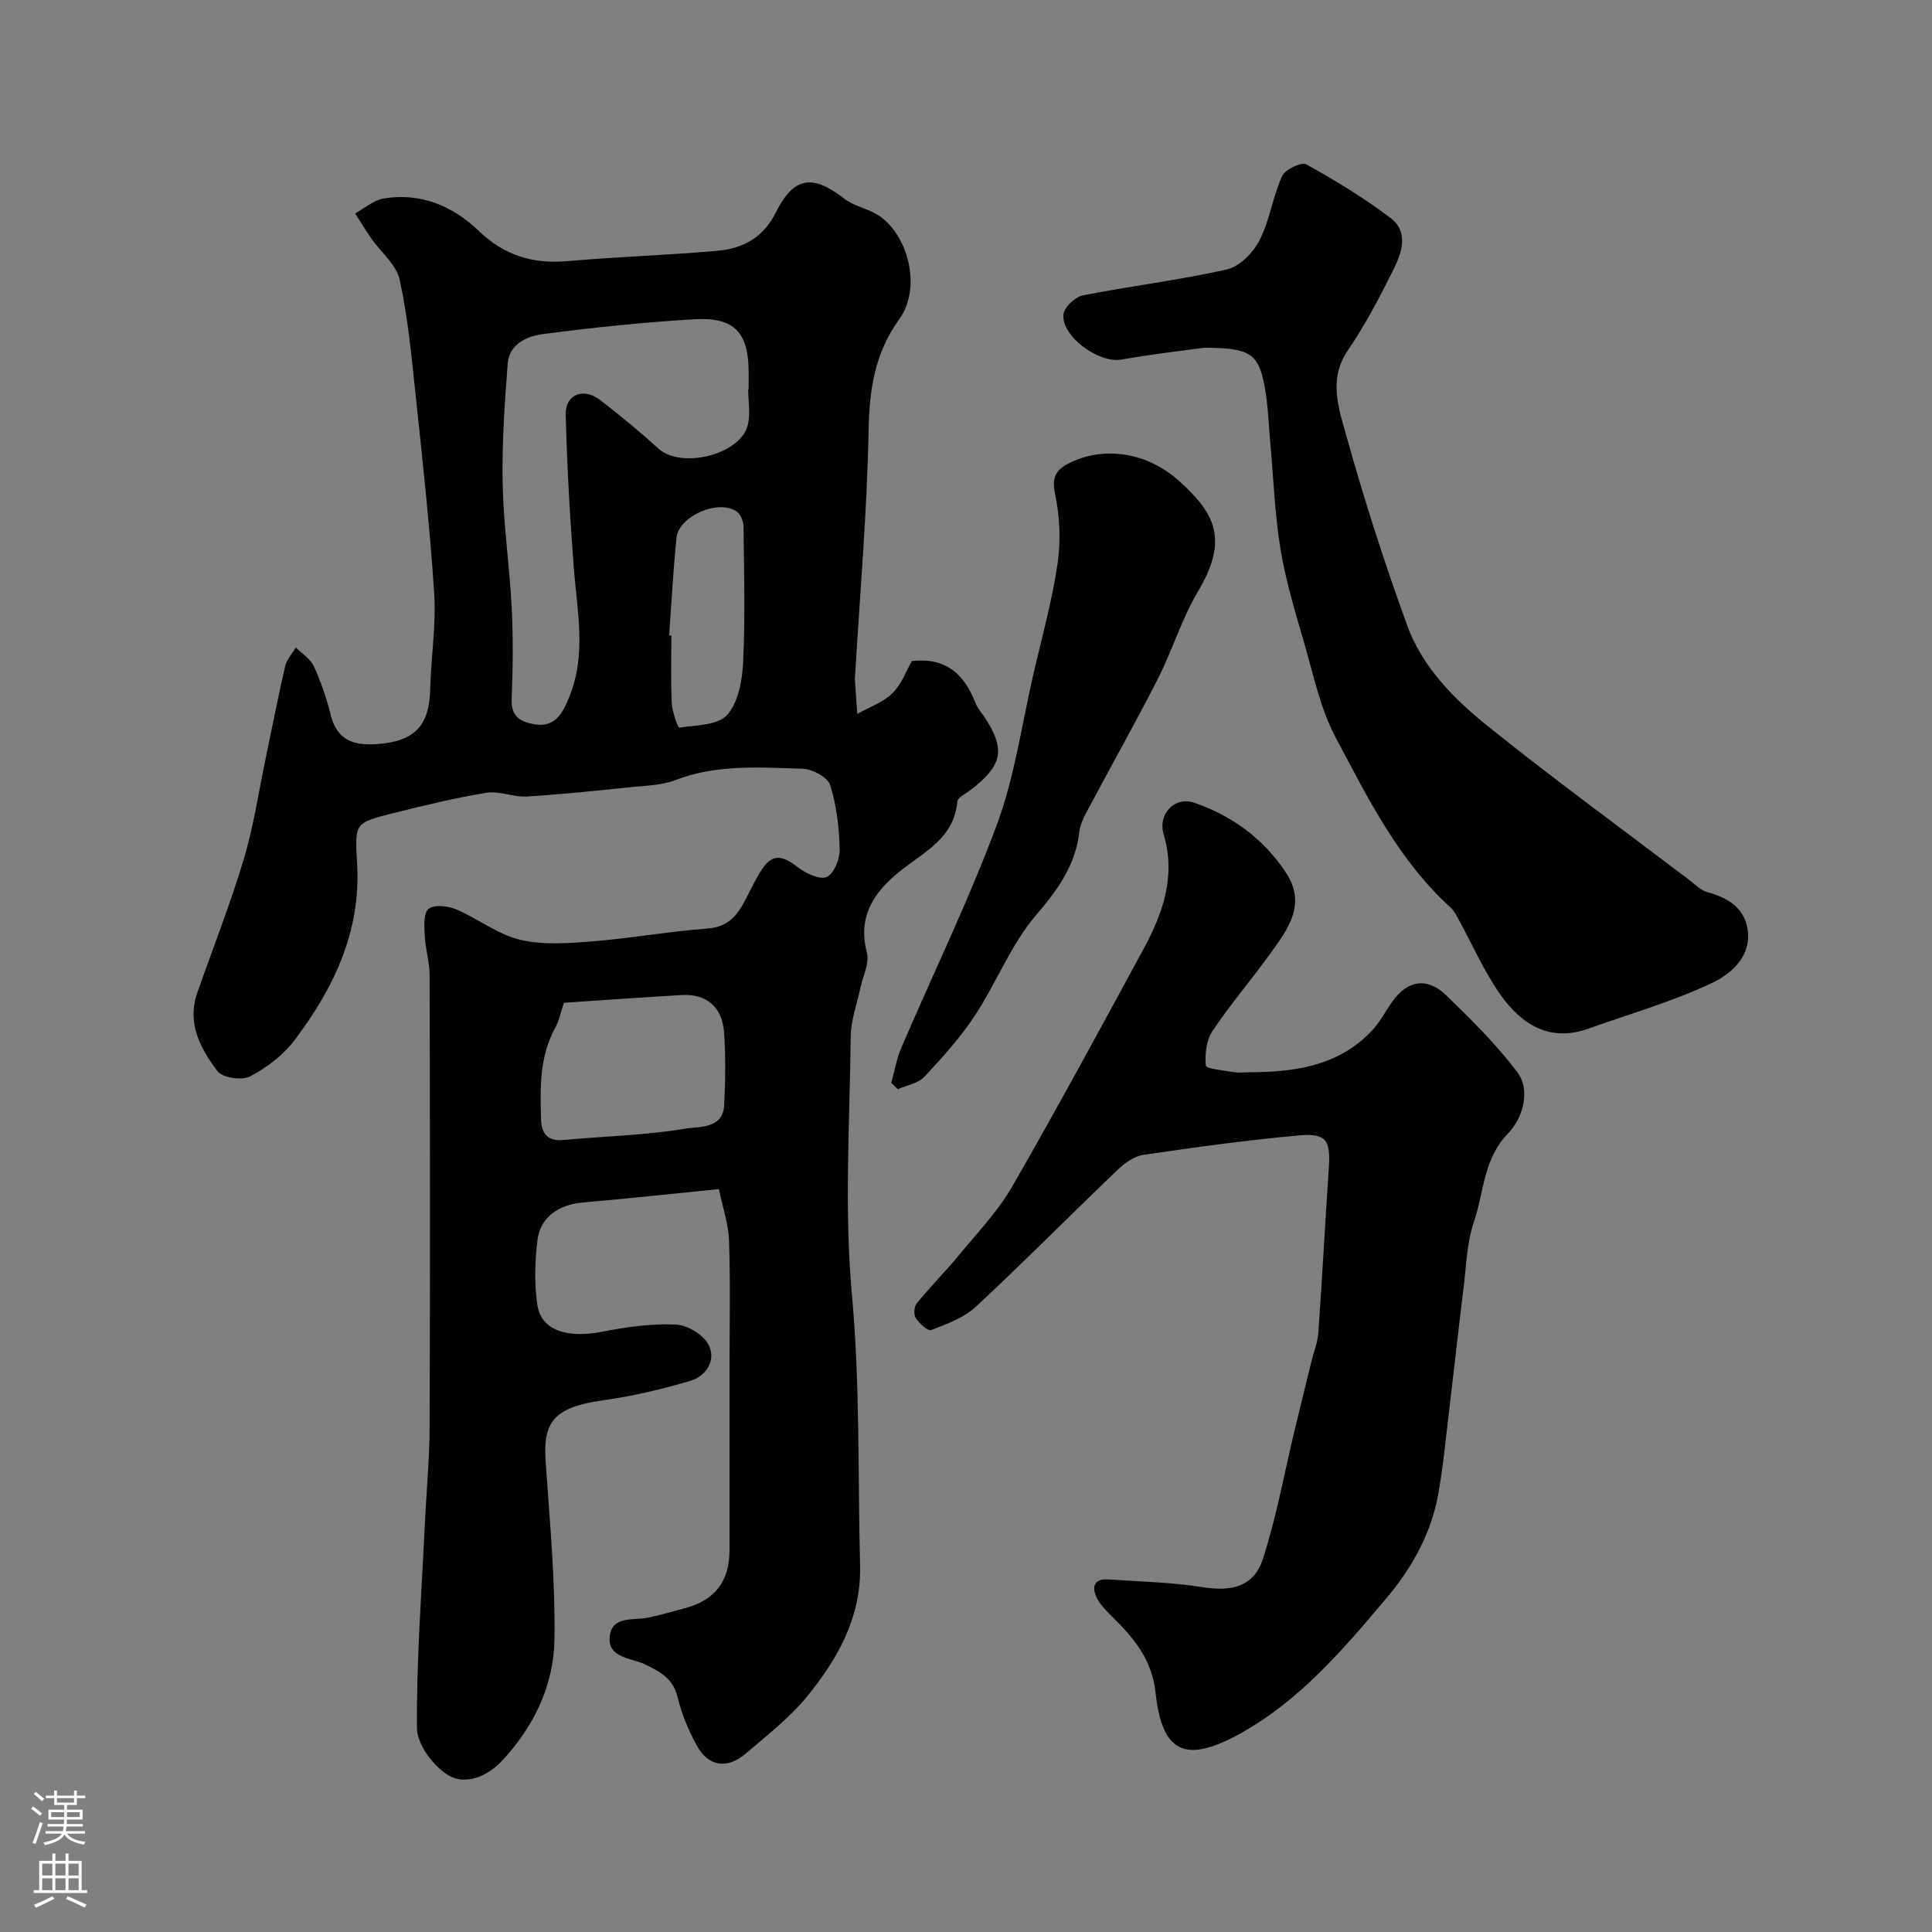
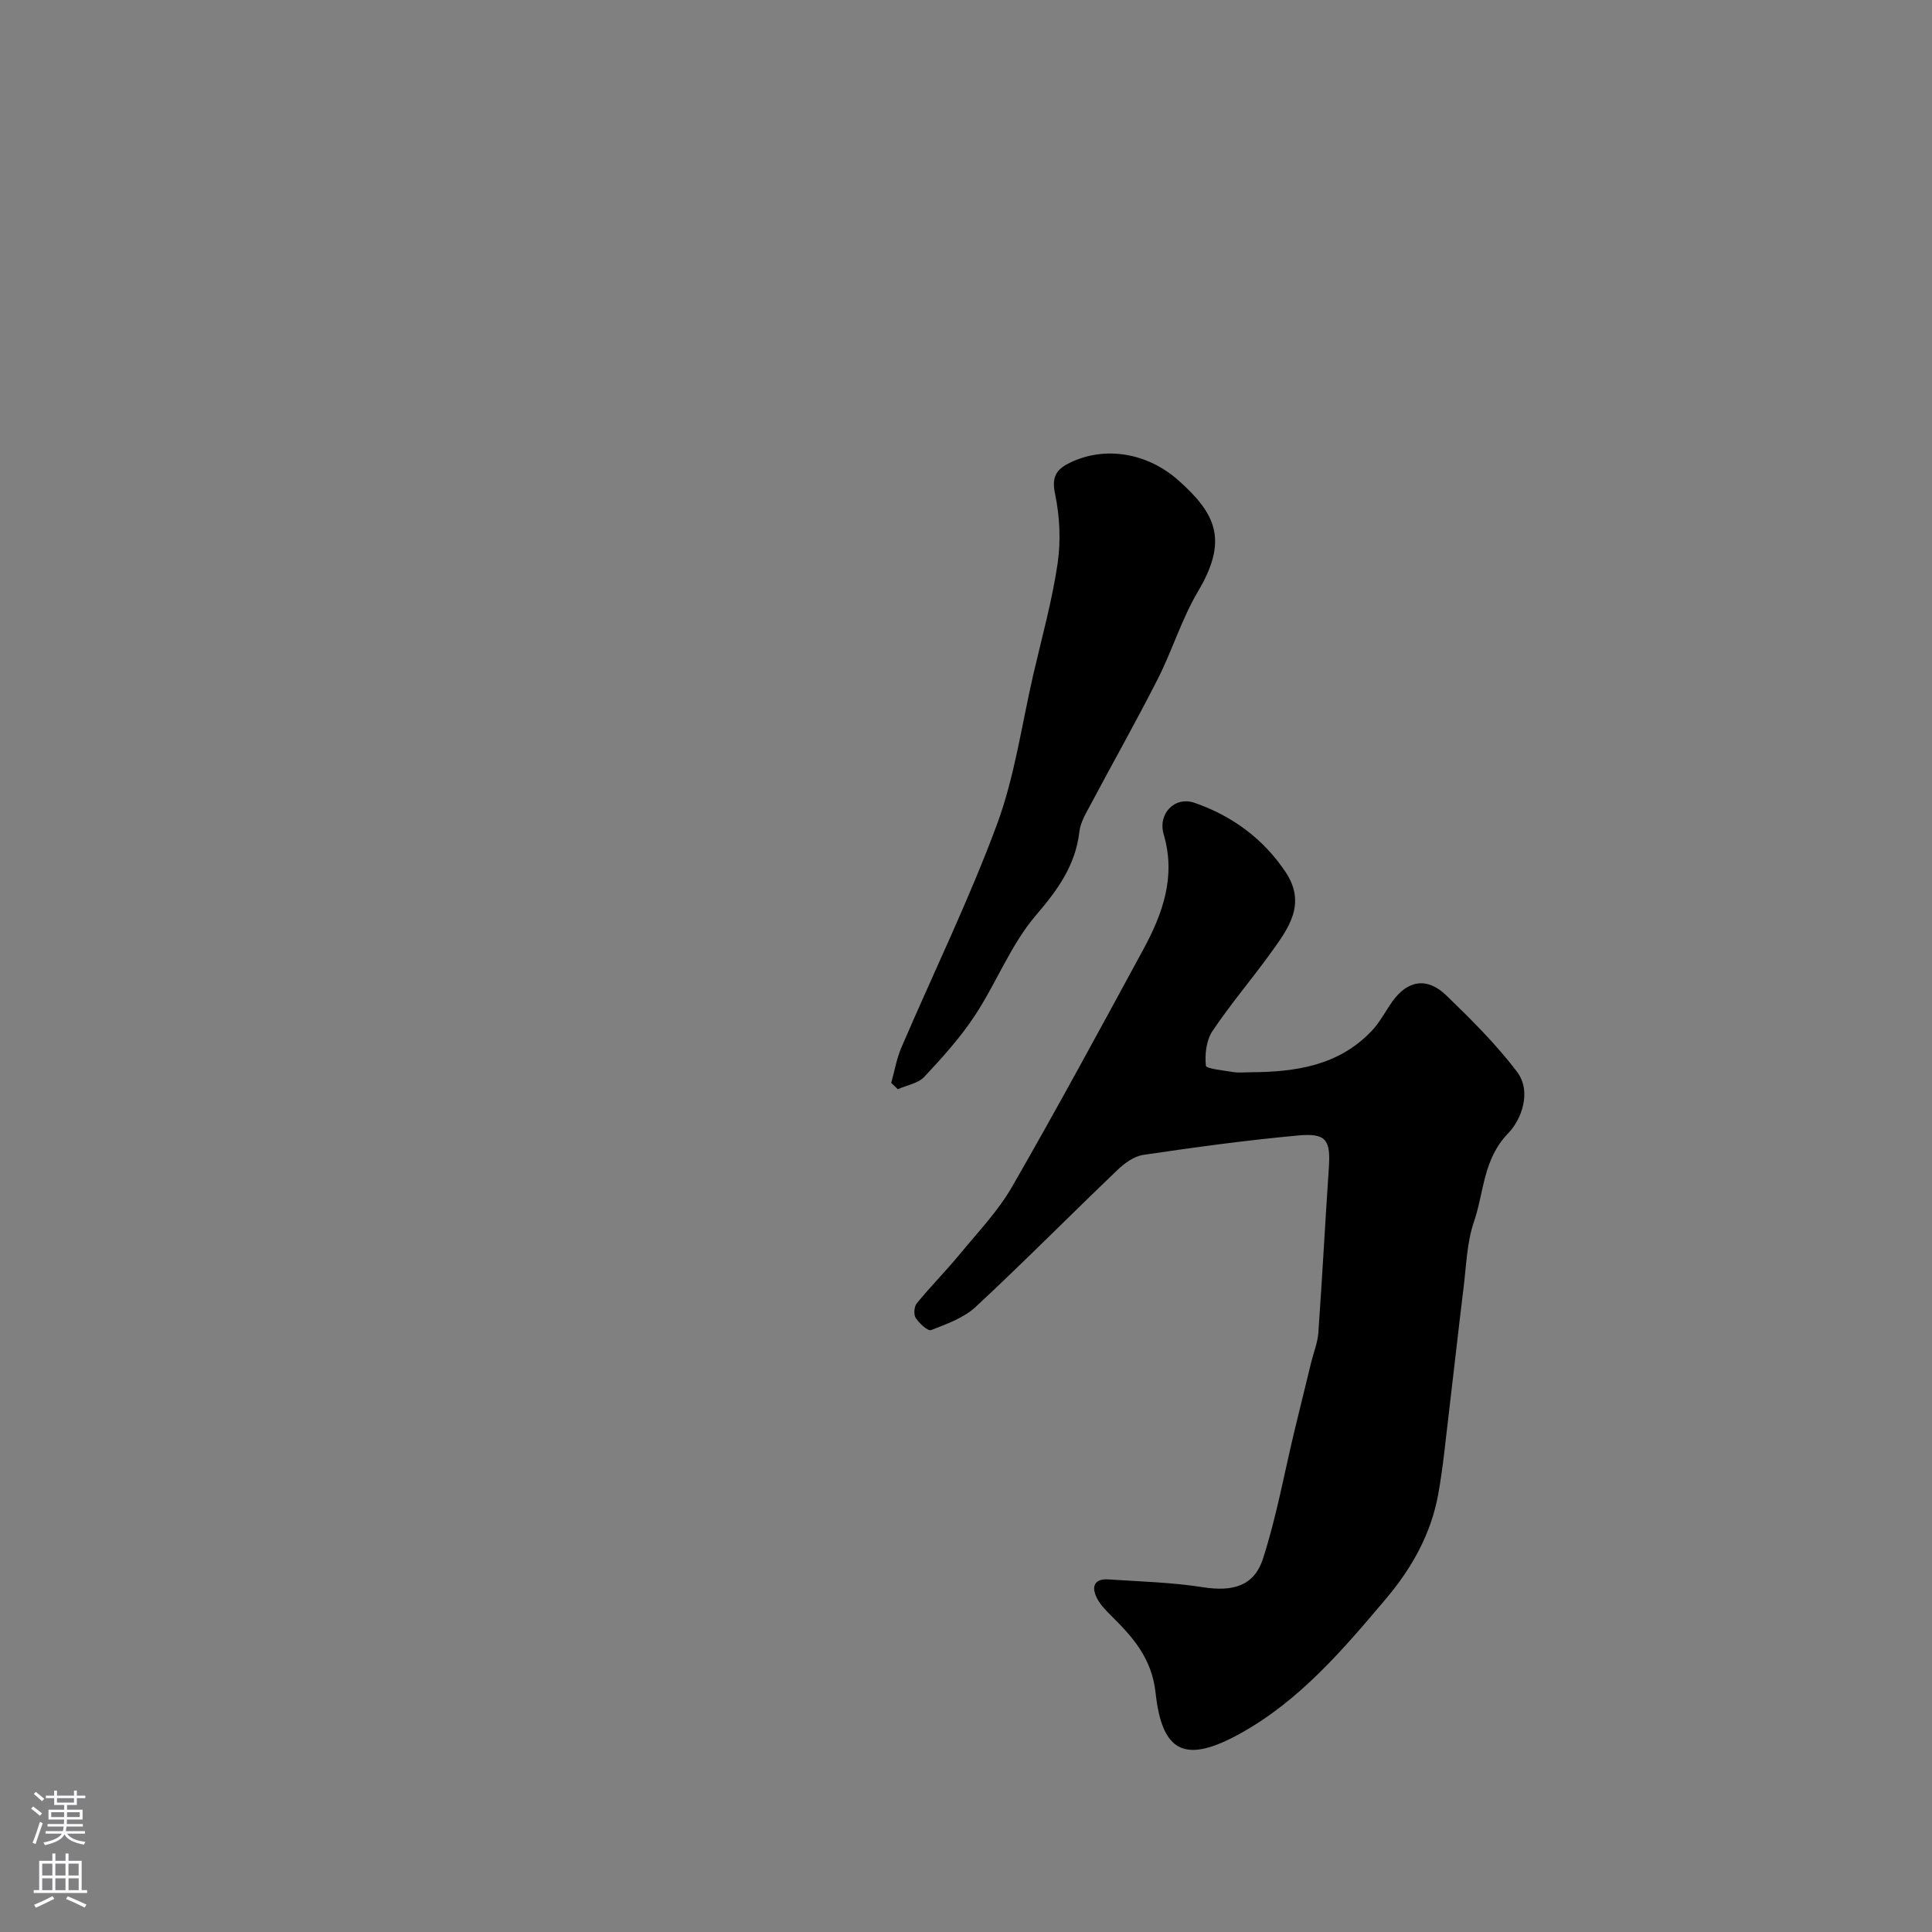
<svg xmlns="http://www.w3.org/2000/svg" enable-background="new 0 0 400 400" viewBox="0 0 400 400">
  <rect x="0" y="0" width="400" height="400" fill="#808080" stroke="none" />
  <g fill="#010000">
-     <path d="m148.85 246.19c-10 1-19.12 1.98-28.25 2.78-4.85.42-8.71 3.01-9.31 7.69-.57 4.42-.68 9.04-.05 13.44.77 5.35 6.14 7.06 13.55 5.6 4.97-.98 10.12-1.69 15.14-1.47 2.4.11 5.73 2.13 6.79 4.22 1.59 3.13-.46 6.45-3.8 7.44-5.89 1.73-11.93 3.18-18 4.02-10.31 1.41-12.5 4.56-11.96 12.53.84 12.35 2.03 24.74 1.83 37.09-.15 9.47-4.29 18.01-10.89 25.06-3.07 3.28-7.61 5.07-11.11 2.94-3.09-1.88-6.43-6.36-6.46-9.72-.12-14.03.96-28.07 1.62-42.1.32-6.77.98-13.53 1-20.3.11-31.16.08-62.32 0-93.48-.01-2.75-.88-5.48-1.02-8.24-.09-1.9-.27-4.68.8-5.51 1.19-.93 3.98-.63 5.68.08 4.51 1.91 8.61 5.19 13.25 6.3 4.75 1.14 9.99.73 14.97.34 7.98-.63 15.9-2.07 23.88-2.66 4.34-.32 6.25-2.86 7.93-6.16.81-1.61 1.62-3.22 2.51-4.78 2.54-4.51 4.42-4.7 8.34-1.67 1.62 1.25 4.54 2.58 5.92 1.92 1.5-.73 2.69-3.75 2.64-5.73-.12-4.46-.63-9.04-1.97-13.27-.51-1.62-3.67-3.33-5.67-3.39-8.86-.26-17.78-.97-26.41 2.36-2.83 1.09-6.1 1.13-9.19 1.45-7.19.74-14.38 1.51-21.58 1.94-2.74.16-5.63-1.21-8.27-.78-6.54 1.06-13.01 2.64-19.45 4.25-8.14 2.03-7.82 2.12-7.36 10.84.72 13.77-4.93 25.52-12.98 36.15-2.34 3.08-5.73 5.68-9.17 7.48-1.7.89-5.72.31-6.76-1.06-3.52-4.66-6.4-9.93-4.2-16.24 3.22-9.2 6.82-18.29 9.62-27.62 2.05-6.84 3.09-13.98 4.56-20.99 1.33-6.35 2.56-12.73 4.03-19.05.32-1.37 1.44-2.56 2.2-3.83 1.27 1.28 3.02 2.34 3.72 3.87 1.48 3.23 2.65 6.65 3.5 10.09 1.32 5.31 4.82 6.39 9.68 6.03 7.68-.57 10.75-3.76 10.92-11.37.15-6.6 1.25-13.24.83-19.79-.89-13.76-2.41-27.48-3.86-41.2-.84-7.96-1.59-15.99-3.3-23.79-.68-3.11-3.86-5.65-5.84-8.49-1.19-1.7-2.26-3.48-3.38-5.22 1.95-1.06 3.79-2.72 5.85-3.08 7.69-1.32 14.4 1.55 19.77 6.71 5.32 5.11 11.21 6.87 18.37 6.24 10.34-.91 20.72-1.22 31.06-2.14 5.18-.46 9.42-2.67 12-7.83 3.79-7.58 7.62-8.07 14.25-2.95 2.13 1.65 5.17 2.08 7.38 3.66 6.11 4.37 8.48 15.05 4.01 21.24-5.13 7.11-6.22 14.63-6.38 23.14-.32 16.98-1.8 33.93-2.81 50.9-.01.17-.04.33-.03.5.16 2.41.33 4.82.5 7.23 2.46-1.39 5.32-2.37 7.28-4.29 1.9-1.85 2.87-4.66 4.01-6.65 7.12-.83 10.91 2.81 13.19 8.69.4 1.04 1.21 1.93 1.84 2.88 4.42 6.67 3.79 10.01-2.82 15.09-1 .77-2.7 1.55-2.78 2.44-.71 7.67-7 10.45-12.01 14.51-5.24 4.24-8.7 9.26-6.72 16.75.58 2.19-.85 4.92-1.37 7.39-.69 3.32-1.95 6.64-1.98 9.97-.2 17.83-1.36 35.77.25 53.45 1.71 18.74 1.21 37.4 1.69 56.1.27 10.67-4.62 19.28-10.95 27.07-3.61 4.44-8.3 8.05-12.68 11.82-3.88 3.33-7.8 2.73-10.19-1.66-1.69-3.11-3.12-6.49-3.94-9.93-.93-3.89-3.48-5.23-6.72-6.84-2.75-1.36-7.91-1.24-7.34-5.9.52-4.24 4.95-3.15 7.97-3.79 2.54-.54 5.04-1.27 7.55-1.94 6.28-1.66 9.27-5.56 9.27-12.09 0-12.5 0-24.99 0-37.49 0-8.86.19-17.73-.1-26.59-.15-3.46-1.34-6.89-2.09-10.61zm6.06-165.62h.09c0-1.16 0-2.33 0-3.49-.01-8.22-2.93-11.46-11.21-10.98-10.46.61-20.92 1.7-31.31 3.06-3.28.43-7.05 1.98-7.37 6.13-.63 8.29-1.21 16.63-1.04 24.93.17 8.53 1.44 17.03 1.87 25.56.32 6.33.25 12.7-.01 19.04-.15 3.6 1.95 4.66 4.7 5.13 4.45.77 5.97-2.54 7.28-5.78 3.55-8.79 1.56-17.76.88-26.73-.8-10.52-1.41-21.06-1.66-31.61-.1-4.18 3.65-5.66 7.1-3.02 4.16 3.19 8.21 6.55 12.1 10.07 4.73 4.27 16.94 1.28 18.49-4.86.58-2.34.09-4.96.09-7.45zm-38.15 127.04c-.77 2.29-1.03 3.77-1.72 5.01-3.37 6.04-3.22 12.61-3.02 19.19.09 2.9 1.35 4.51 4.59 4.21 8.49-.77 17.07-.97 25.45-2.37 2.64-.44 7.62.13 7.88-4.86.25-4.97.31-9.98-.02-14.94-.36-5.35-3.64-8.13-8.74-7.84-8.18.47-16.34 1.07-24.42 1.6zm21.78-76.05c.15.01.31.02.46.03 0 4.66-.15 9.33.08 13.97.09 1.79 1.26 5.12 1.55 5.08 3.45-.5 8.01-.46 9.94-2.64 2.32-2.62 3.11-7.19 3.29-10.98.44-9.3.19-18.63.08-27.95-.01-1.08-.59-2.58-1.41-3.16-3.76-2.63-12.01.93-12.47 5.44-.69 6.72-1.03 13.47-1.52 20.21z" />
    <path d="m258.87 222c9.39-.05 18.38-1.36 25.22-8.67 1.65-1.76 2.78-4.01 4.2-6 3.13-4.38 7.16-5.08 11.11-1.28 5.17 4.99 10.33 10.12 14.66 15.82 3.18 4.19.85 10.03-1.79 12.75-5.25 5.4-5 12.22-7.11 18.35-1.46 4.25-1.57 8.98-2.13 13.51-1.08 8.77-2.04 17.56-3.09 26.34-.66 5.52-1.19 11.08-2.17 16.54-1.48 8.18-5.42 15.24-10.75 21.56-8.92 10.58-17.97 21.19-30.23 27.98-11.4 6.32-16.19 4-17.54-8.43-.78-7.19-4.76-11.58-9.33-16.1-1.09-1.08-2.22-2.27-2.88-3.63-1.1-2.26-.43-3.93 2.38-3.74 6.57.43 13.19.61 19.67 1.62 6.03.94 10.54-.15 12.4-5.93 2.79-8.62 4.4-17.63 6.52-26.47 1.14-4.73 2.3-9.45 3.46-14.17.5-2.05 1.34-4.07 1.48-6.14.81-11.35 1.4-22.72 2.17-34.07.39-5.78-.49-7.28-6.27-6.76-10.74.98-21.44 2.45-32.11 4.02-1.92.28-3.9 1.71-5.37 3.12-9.83 9.4-19.39 19.08-29.35 28.34-2.47 2.3-6.01 3.56-9.25 4.82-.67.26-2.44-1.39-3.18-2.51-.46-.7-.33-2.37.22-3.04 2.87-3.5 6.07-6.72 8.94-10.21 3.74-4.54 7.9-8.89 10.8-13.93 9.32-16.2 18.22-32.65 27.14-49.08 4.03-7.43 6.82-15.12 4.24-23.86-1.26-4.28 2.29-7.96 6.4-6.53 7.74 2.69 14.16 7.36 18.81 14.29 4.49 6.69.53 11.82-3.13 16.9-3.91 5.43-8.29 10.53-12 16.09-1.27 1.91-1.58 4.8-1.35 7.14.06.63 3.69.99 5.71 1.32 1.14.19 2.33.04 3.5.04z" />
-     <path d="m249.31 72c-4.19.58-10.71 1.3-17.16 2.45-4.65.83-12.58-4.91-11.95-9.45.21-1.49 2.43-3.53 4.02-3.85 9.91-1.95 19.98-3.15 29.81-5.37 2.62-.59 5.44-3.49 6.75-6.05 2.11-4.13 2.74-9.01 4.66-13.27.62-1.37 4.02-2.98 5.01-2.43 6.03 3.34 11.99 6.96 17.47 11.13 3.86 2.93 2.25 7.3.5 10.81-2.83 5.69-5.82 11.36-9.38 16.6-4.04 5.94-1.89 11.92-.34 17.48 3.69 13.29 7.93 26.46 12.64 39.43 3.16 8.72 9.8 15.34 16.86 21 13.51 10.84 27.5 21.06 41.31 31.53 1.3.98 2.55 2.32 4.03 2.72 4.54 1.21 7.99 3.56 8.36 8.44.4 5.22-3.8 8.62-7.42 10.33-8.19 3.88-17.02 6.39-25.59 9.46-8.06 2.89-13.88-.88-18.21-6.98-3.44-4.85-5.84-10.43-8.72-15.67-.46-.84-.92-1.77-1.61-2.4-10.81-9.78-17.14-22.68-23.8-35.19-3.22-6.05-4.64-13.09-6.58-19.77-1.86-6.38-3.79-12.8-4.87-19.34-1.19-7.27-1.44-14.69-2.11-22.04-.36-3.93-.45-7.9-1.2-11.76-1.27-6.62-3.05-7.81-12.48-7.81z" />
    <path d="m184.52 224.2c.68-2.44 1.11-4.98 2.09-7.29 6.6-15.39 13.97-30.49 19.78-46.16 3.7-9.98 5.16-20.8 7.58-31.25 1.76-7.6 3.87-15.16 5-22.86.69-4.71.44-9.77-.54-14.44-.78-3.7.46-5.16 3.3-6.5 7.22-3.4 15.9-1.91 22.3 3.8 7.77 6.92 10.28 12.38 3.99 22.97-3.36 5.67-5.3 12.16-8.3 18.07-4.49 8.84-9.38 17.48-14.03 26.24-.91 1.71-2 3.52-2.21 5.37-.81 7.02-4.47 12.06-9.02 17.37-5.18 6.06-8.16 13.96-12.61 20.72-3 4.56-6.73 8.7-10.48 12.7-1.28 1.37-3.63 1.74-5.49 2.57-.46-.44-.91-.87-1.36-1.31z" />
  </g>
  <path d="m6.44 374.46.42-.45c.65.47 1.27.95 1.85 1.44l-.45.49c-.65-.56-1.25-1.06-1.82-1.48m.93 7.33-.63-.26c.55-1.36 1.05-2.8 1.52-4.33.19.1.38.19.59.27-.46 1.29-.95 2.73-1.48 4.32m-.38-10.38.44-.42c.43.34 1.01.82 1.74 1.44l-.49.49c-.53-.51-1.09-1.01-1.69-1.51m2.5.35h1.72v-1.04h.59v1.04h3.52v-1.04h.59v1.04h1.75v.53h-1.75v1.42h-2.03v.97h3.22v2.03h-3.24c0 .35-.01.66-.03.93h3.32v.53h-3.37c-.03.27-.08.58-.15.94h3.96v.53h-3.71c.67.92 1.93 1.48 3.79 1.68-.13.24-.23.44-.29.59-2.13-.38-3.48-1.08-4.04-2.12-.43.97-1.77 1.72-4.03 2.23-.09-.19-.2-.37-.33-.55 2.1-.42 3.37-1.03 3.81-1.83h-3.36v-.53h3.58c.08-.29.13-.61.16-.94h-3.33v-.53h3.39c.02-.27.04-.58.04-.93h-3.23v-2.03h3.25v-.97h-2.07v-1.42h-1.73zm1.12 3.44v1h2.65c.01-.3.02-.44.01-.4v-.25-.35zm1.19-2h3.52v-.91h-3.52zm4.71 2h-2.63v.59c0 .15-.01.28-.01.4h2.64z" fill="#fbfafc" />
  <path d="m13.56 383.74h.63v1.52h2.72v6.07h1.13v.6h-11.06v-.6h1.13v-6.07h2.73v-1.52h.63v1.52h2.1v-1.52zm-2.69 8.83.38.56c-1.24.63-2.53 1.25-3.85 1.85-.1-.21-.21-.42-.34-.63 1.36-.55 2.63-1.15 3.81-1.78m-2.13-4.27h2.1v-2.45h-2.1zm0 3.04h2.1v-2.46h-2.1zm2.72-3.04h2.1v-2.45h-2.1zm0 3.04h2.1v-2.46h-2.1zm6.07 3.6c-1.41-.71-2.7-1.3-3.86-1.78l.35-.56c1.45.62 2.75 1.19 3.88 1.72zm-1.25-9.09h-2.1v2.45h2.1zm-2.09 5.49h2.1v-2.45h-2.1z" fill="#fbfafc" />
</svg>